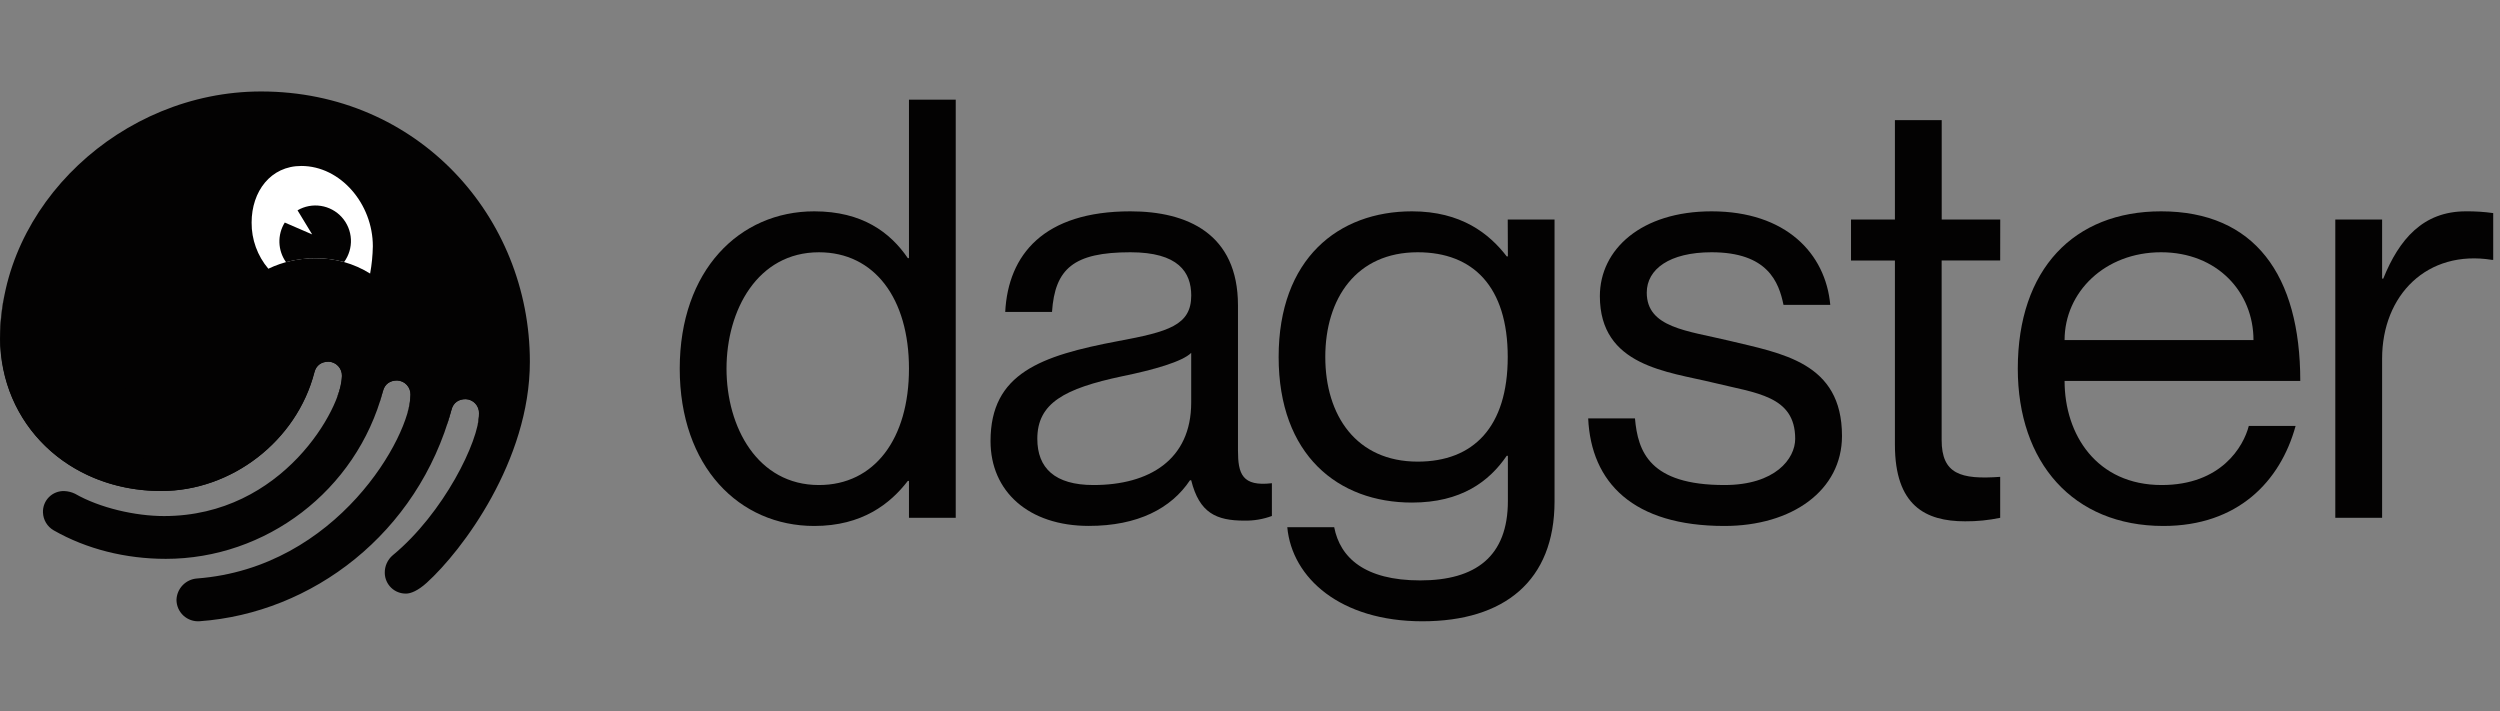
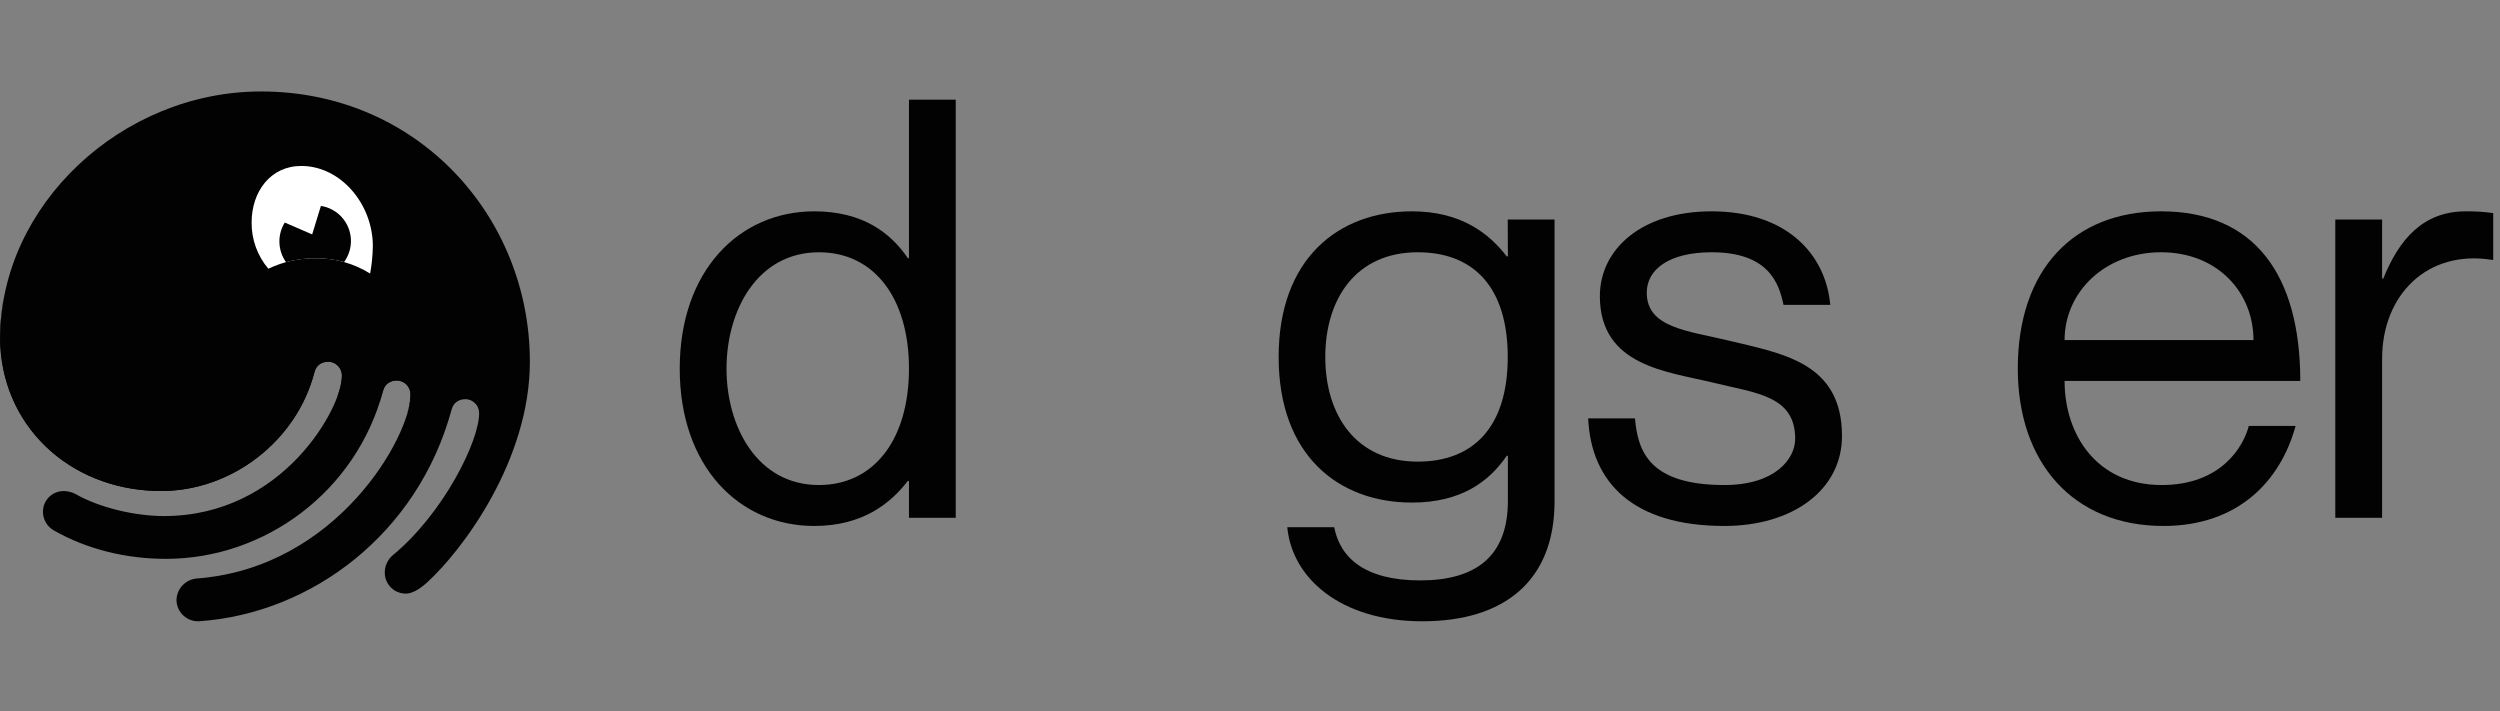
<svg xmlns="http://www.w3.org/2000/svg" width="246" height="70" viewBox="0 0 246 70" fill="none">
  <rect x="0" y="0" width="246" height="70" fill="#808080" stroke="none" />
  <path d="M89.443 9.805H94.044V50.953H89.443V47.324H89.329C87.602 49.568 84.841 51.755 80.122 51.755C72.756 51.755 66.886 45.943 66.886 36.275C66.886 26.608 72.756 20.795 80.122 20.795C84.841 20.795 87.602 22.867 89.329 25.4H89.443V9.805ZM89.443 36.275C89.443 29.371 86.05 24.824 80.583 24.824C74.54 24.824 71.489 30.521 71.489 36.275C71.489 42.03 74.54 47.727 80.583 47.727C86.05 47.727 89.443 43.18 89.443 36.275Z" fill="#030202" />
-   <path d="M111.23 24.823C105.648 24.823 103.805 26.435 103.518 30.693H98.914C99.203 25.054 102.712 20.795 111.23 20.795C116.811 20.795 121.817 22.982 121.817 30.053V44.326C121.817 46.628 122.228 47.893 125.154 47.548V50.772C124.289 51.092 123.372 51.247 122.451 51.23C119.688 51.23 118.019 50.484 117.214 47.26H117.092C115.249 50.023 111.97 51.749 107.137 51.749C101.21 51.749 97.468 48.354 97.468 43.404C97.468 36.73 102.415 35.004 110.018 33.565C114.968 32.644 117.218 32.01 117.218 29.076C117.214 26.78 115.948 24.823 111.23 24.823ZM117.214 39.612V34.722C116.35 35.584 113.53 36.39 110.426 37.024C104.727 38.232 102.072 39.67 102.072 43.18C102.072 46.06 103.798 47.727 107.598 47.727C113.071 47.727 117.214 45.252 117.214 39.612Z" fill="#030202" />
  <path d="M148.361 21.602H152.967V49.337C152.967 57.156 148.018 61.135 139.961 61.135C131.904 61.135 127.127 56.876 126.669 51.876H131.285C131.862 54.868 134.279 57.112 139.745 57.112C145.212 57.112 148.376 54.753 148.376 49.294V44.85H148.261C146.535 47.381 143.774 49.453 138.938 49.453C131.689 49.453 125.818 44.793 125.818 35.125C125.818 25.457 131.689 20.795 138.938 20.795C143.774 20.795 146.535 22.982 148.261 25.227H148.376L148.361 21.602ZM148.361 35.125C148.361 28.218 144.967 24.823 139.501 24.823C133.457 24.823 130.409 29.37 130.409 35.125C130.409 40.88 133.457 45.424 139.501 45.424C144.975 45.424 148.361 42.03 148.361 35.125Z" fill="#030202" />
  <path d="M181.252 42.894C181.252 48.243 176.361 51.755 169.684 51.755C160.708 51.755 156.565 47.496 156.277 41.168H160.881C161.167 44.447 162.321 47.727 169.684 47.727C174.69 47.727 176.647 45.136 176.647 43.18C176.647 38.923 172.791 38.693 168.593 37.656C164.103 36.563 157.427 36.045 157.427 29.14C157.427 24.536 161.513 20.795 168.42 20.795C175.728 20.795 179.641 24.939 180.099 30.002H175.497C175.036 27.759 173.944 24.823 168.42 24.823C164.276 24.823 162.041 26.492 162.041 28.794C162.041 32.247 166.013 32.535 170.098 33.514C175.324 34.779 181.252 35.641 181.252 42.894Z" fill="#030202" />
-   <path d="M196.818 25.63H191.058V43.295C191.058 46.634 192.909 47.204 196.818 46.922V50.953C195.684 51.19 194.526 51.306 193.366 51.298C189.457 51.298 186.46 49.745 186.46 43.76V25.634H182.139V21.602H186.46V11.819H191.064V21.602H196.824L196.818 25.63Z" fill="#030202" />
  <path d="M221.281 41.914H225.886C224.388 47.381 220.189 51.755 212.881 51.755C203.96 51.755 198.551 45.482 198.551 36.275C198.551 26.492 204.075 20.795 212.651 20.795C221.857 20.795 226.347 27.068 226.347 37.483H203.155C203.155 42.779 206.32 47.727 212.708 47.727C218.578 47.727 220.763 43.929 221.281 41.914ZM203.155 33.465H221.743C221.743 28.745 218.175 24.823 212.651 24.823C207.127 24.823 203.155 28.733 203.155 33.465Z" fill="#030202" />
  <path d="M245.332 20.968V25.572H245.217C238.839 24.544 234.399 29.024 234.399 35.297V50.952H229.794V21.601H234.399V27.414H234.514C236.068 23.558 238.424 20.795 242.628 20.795C243.533 20.785 244.437 20.843 245.332 20.968Z" fill="#030202" />
  <path d="M17.366 59.022C17.367 59.313 17.427 59.601 17.544 59.868C17.662 60.134 17.832 60.374 18.046 60.572C18.26 60.77 18.512 60.921 18.787 61.017C19.062 61.113 19.354 61.151 19.644 61.129C30.68 60.339 41.103 52.529 44.431 40.33C44.605 39.629 45.132 39.277 45.833 39.277C46.193 39.291 46.532 39.447 46.778 39.71C47.023 39.973 47.155 40.322 47.145 40.682C47.145 43.402 43.649 50.51 38.649 54.635C38.395 54.85 38.191 55.119 38.055 55.423C37.919 55.727 37.853 56.057 37.862 56.39C37.867 56.661 37.925 56.928 38.034 57.176C38.142 57.424 38.299 57.648 38.494 57.836C38.689 58.023 38.919 58.171 39.172 58.269C39.424 58.367 39.693 58.415 39.964 58.409C40.402 58.409 41.103 58.145 41.979 57.355C45.475 54.195 52.139 45.332 52.139 35.59C52.139 21.307 41.097 9 25.687 9C11.936 9 0.025 20.233 0.025 33.222C0.025 41.822 6.856 48.315 15.877 48.315C22.797 48.315 29.191 43.402 30.943 36.643C31.118 35.942 31.643 35.59 32.344 35.59C32.704 35.604 33.043 35.76 33.289 36.023C33.535 36.286 33.668 36.635 33.658 36.995C33.658 40.067 27.877 50.78 16.14 50.78C13.337 50.78 9.834 49.99 7.381 48.584C7.052 48.425 6.695 48.336 6.33 48.321C6.051 48.31 5.772 48.358 5.512 48.46C5.252 48.562 5.016 48.717 4.818 48.915C4.621 49.112 4.467 49.349 4.365 49.609C4.263 49.87 4.217 50.149 4.228 50.428C4.24 50.786 4.342 51.135 4.526 51.442C4.71 51.749 4.969 52.004 5.279 52.183C8.52 54.035 12.374 54.991 16.315 54.991C26.125 54.991 35.059 48.321 37.687 38.493C37.862 37.791 38.388 37.44 39.087 37.44C39.447 37.454 39.787 37.609 40.033 37.873C40.279 38.135 40.411 38.485 40.402 38.845C40.402 42.881 33.22 55.87 19.381 56.923C18.846 56.963 18.344 57.199 17.972 57.587C17.6 57.974 17.384 58.485 17.366 59.022Z" fill="#030202" />
  <path d="M31.073 25.412C32.962 25.398 34.816 25.92 36.42 26.918C36.582 26.03 36.672 25.131 36.688 24.229C36.688 20.063 33.512 16.33 29.646 16.33C26.639 16.33 24.759 18.822 24.759 21.9C24.745 23.562 25.329 25.175 26.405 26.443C27.862 25.747 29.459 25.395 31.073 25.412Z" fill="white" />
  <path d="M40.13 40.505C40.667 38.67 40.903 37.397 40.903 36.569C40.887 36.212 40.734 35.875 40.476 35.628C40.218 35.38 39.874 35.242 39.517 35.24C39.184 35.247 38.863 35.364 38.604 35.574C38.346 35.784 38.164 36.074 38.09 36.399C37.944 37.002 37.631 38.635 37.323 39.672C37.45 39.284 37.567 38.889 37.672 38.489C37.847 37.785 38.374 37.436 39.073 37.436C39.432 37.45 39.772 37.605 40.018 37.867C40.264 38.13 40.397 38.479 40.387 38.839C40.37 39.404 40.28 39.965 40.118 40.507L40.13 40.505Z" fill="#030202" />
-   <path d="M47.579 38.587C47.562 38.231 47.409 37.894 47.152 37.647C46.894 37.4 46.552 37.261 46.195 37.258C45.862 37.265 45.542 37.383 45.283 37.593C45.025 37.802 44.844 38.093 44.77 38.417C44.622 39.034 44.303 40.692 43.99 41.727H44.005C44.157 41.266 44.299 40.799 44.416 40.324C44.591 39.62 45.117 39.271 45.819 39.271C46.178 39.285 46.517 39.44 46.763 39.703C47.009 39.965 47.141 40.314 47.131 40.674C47.121 41.111 47.061 41.545 46.952 41.968C47.388 40.437 47.579 39.33 47.579 38.587Z" fill="#030202" />
-   <path d="M31.079 25.412C32.017 25.41 32.952 25.535 33.857 25.785C34.332 25.136 34.57 24.344 34.53 23.541C34.489 22.738 34.174 21.974 33.636 21.376C33.099 20.779 32.372 20.385 31.578 20.261C30.784 20.136 29.971 20.29 29.277 20.695L30.717 23.065L28.021 21.898C27.655 22.488 27.472 23.172 27.494 23.865C27.516 24.558 27.742 25.23 28.144 25.795C29.101 25.537 30.088 25.408 31.079 25.412Z" fill="#030202" />
+   <path d="M31.079 25.412C32.017 25.41 32.952 25.535 33.857 25.785C34.332 25.136 34.57 24.344 34.53 23.541C34.489 22.738 34.174 21.974 33.636 21.376C33.099 20.779 32.372 20.385 31.578 20.261L30.717 23.065L28.021 21.898C27.655 22.488 27.472 23.172 27.494 23.865C27.516 24.558 27.742 25.23 28.144 25.795C29.101 25.537 30.088 25.408 31.079 25.412Z" fill="#030202" />
  <path d="M10.306 40.665C11.441 40.665 12.362 39.744 12.362 38.608C12.362 37.472 11.441 36.551 10.306 36.551C9.17 36.551 8.249 37.472 8.249 38.608C8.249 39.744 9.17 40.665 10.306 40.665Z" fill="#030202" />
-   <path d="M10.306 32.436C11.441 32.436 12.362 31.515 12.362 30.379C12.362 29.242 11.441 28.321 10.306 28.321C9.17 28.321 8.249 29.242 8.249 30.379C8.249 31.515 9.17 32.436 10.306 32.436Z" fill="#030202" />
  <path d="M6.2 36.551C7.335 36.551 8.256 35.63 8.256 34.493C8.256 33.357 7.335 32.436 6.2 32.436C5.064 32.436 4.143 33.357 4.143 34.493C4.143 35.63 5.064 36.551 6.2 36.551Z" fill="#030202" />
  <path d="M15.445 48.311H15.856C22.777 48.311 29.171 43.398 30.923 36.639C31.098 35.938 31.622 35.586 32.324 35.586C32.683 35.6 33.023 35.756 33.269 36.019C33.515 36.282 33.647 36.631 33.638 36.991C33.606 37.709 33.444 38.416 33.158 39.075C33.208 38.999 33.252 38.918 33.288 38.834C33.809 37.645 34.077 36.36 34.078 35.061C34.078 33.043 32.675 31.726 30.662 31.726C27.151 31.726 26.448 34.792 24.967 38.069C23.431 41.472 20.609 45.153 13.493 45.153C6.1 45.153 -1.497 39.974 0.356 29.445C0.378 29.313 0.397 29.196 0.411 29.087C0.14 30.447 0.002 31.831 0 33.218C0.021 41.694 6.641 48.113 15.445 48.311Z" fill="#030202" />
</svg>